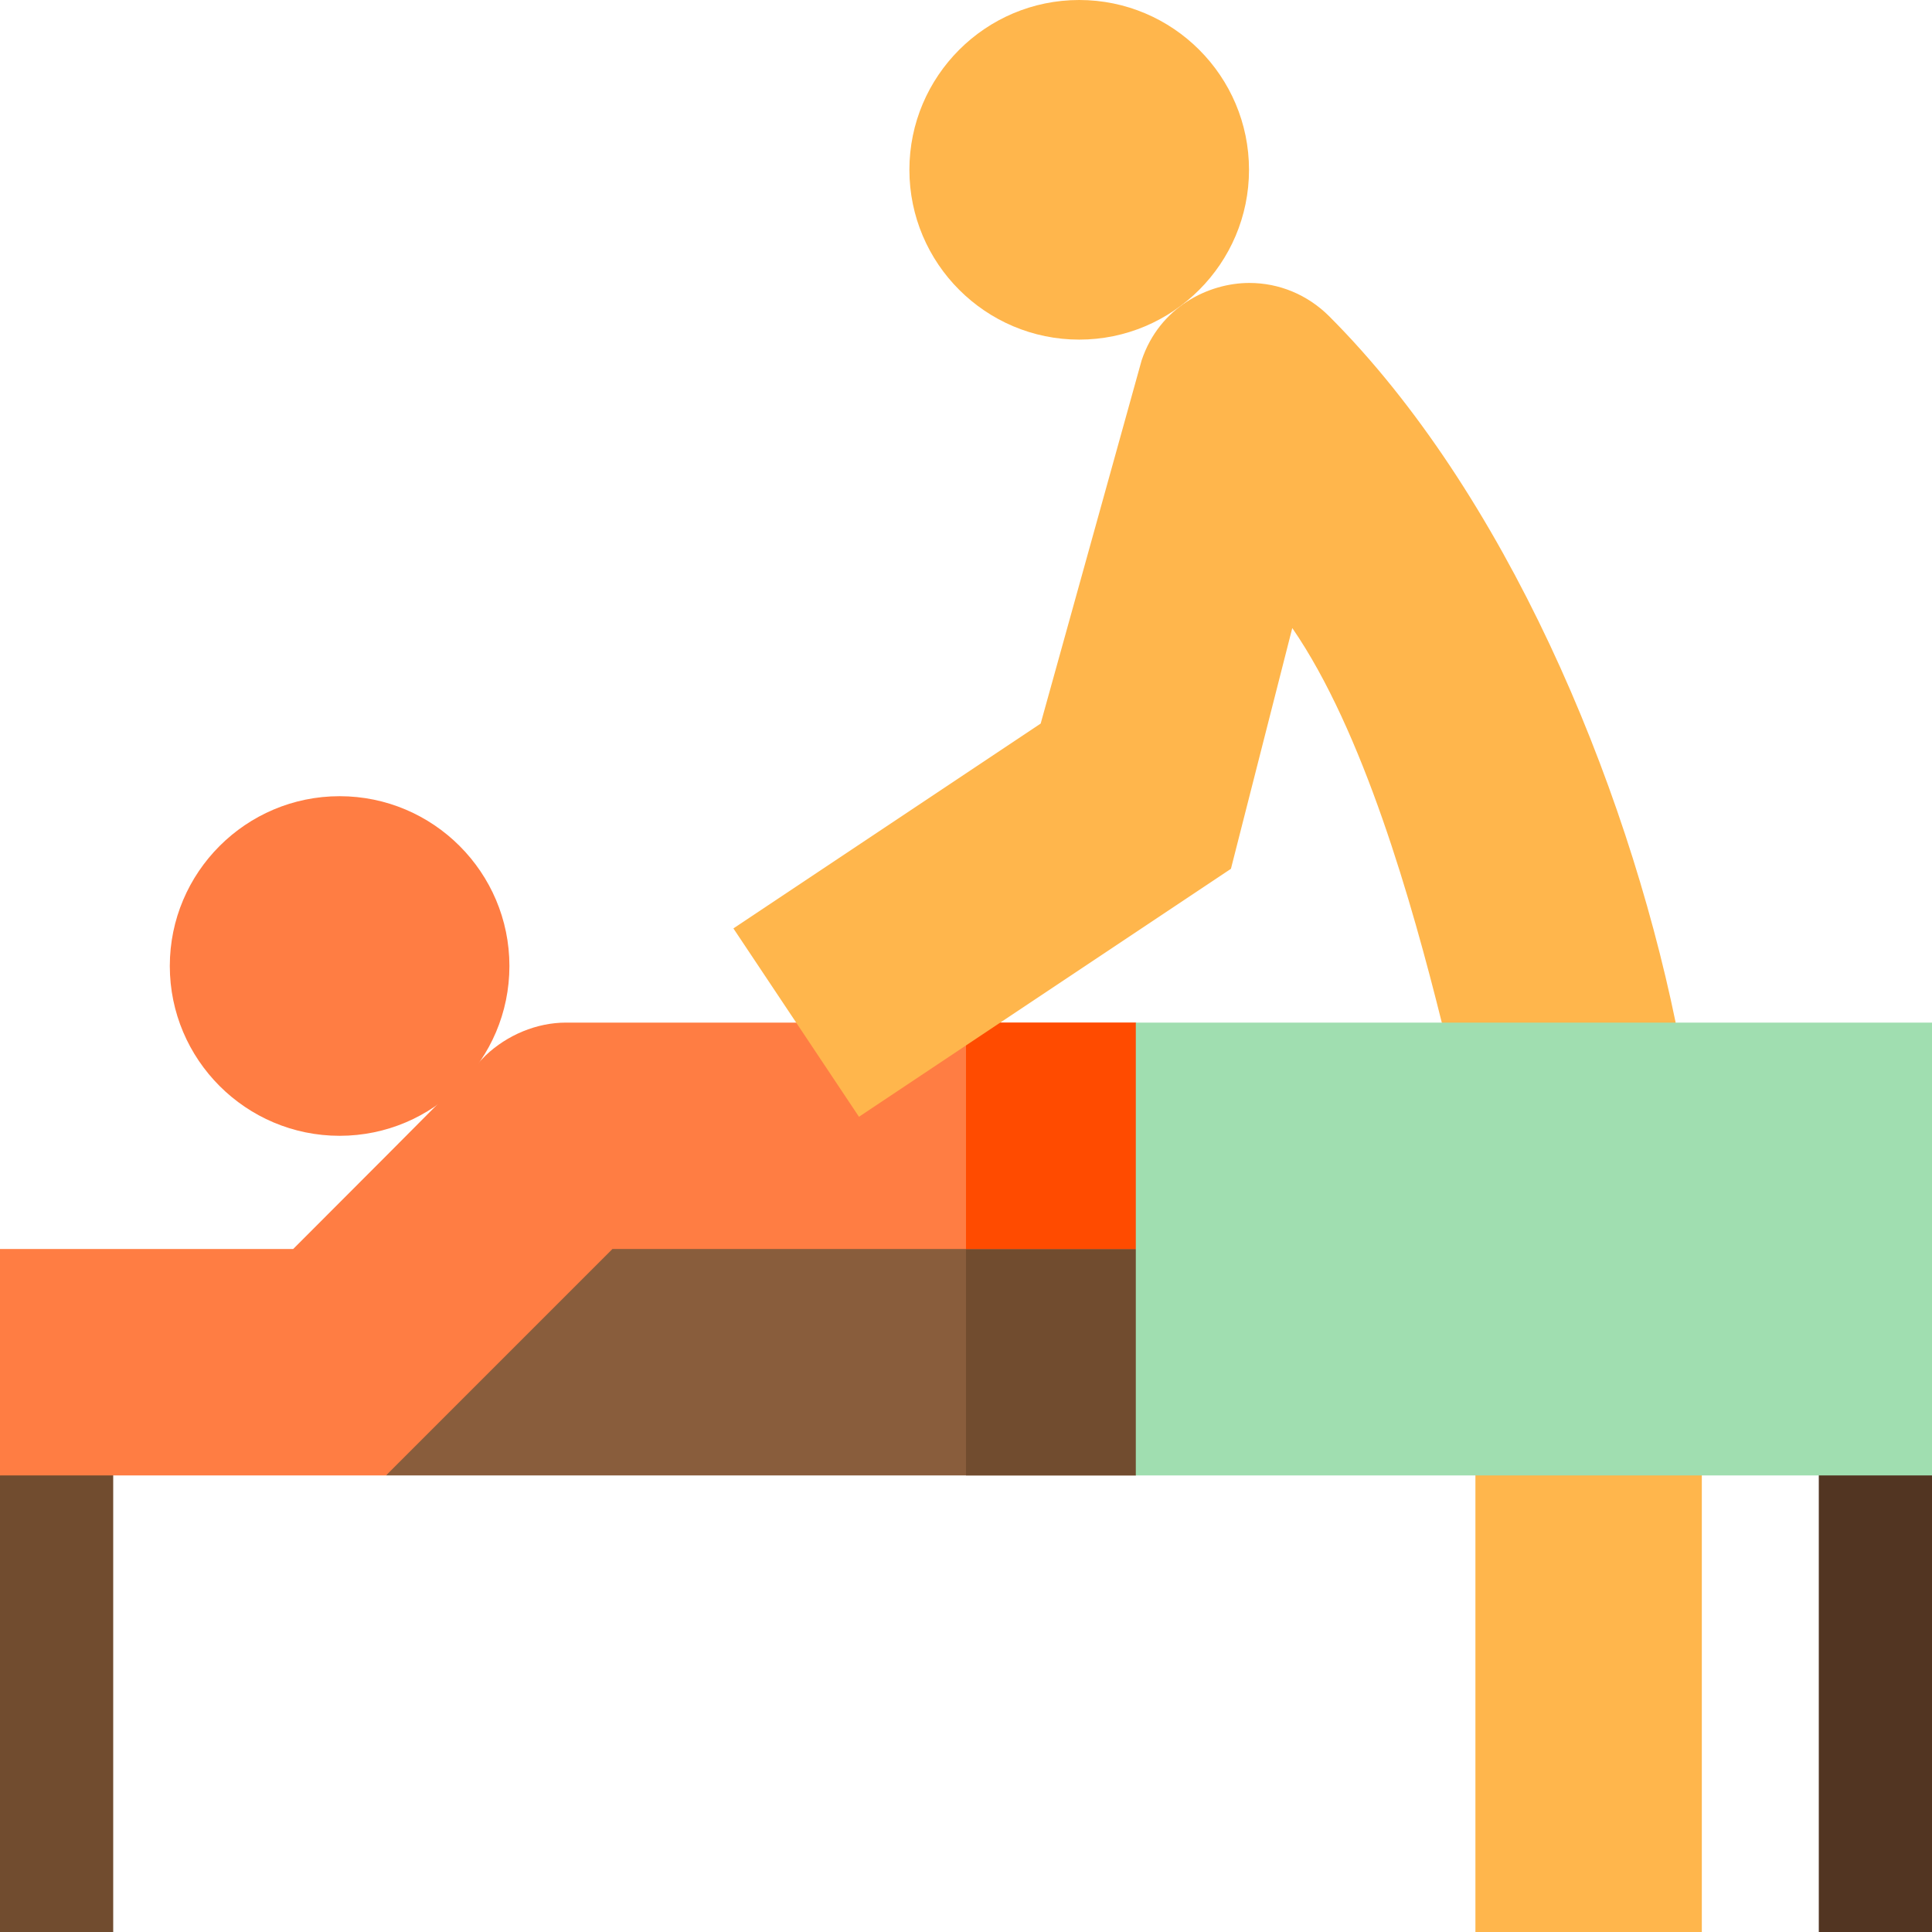
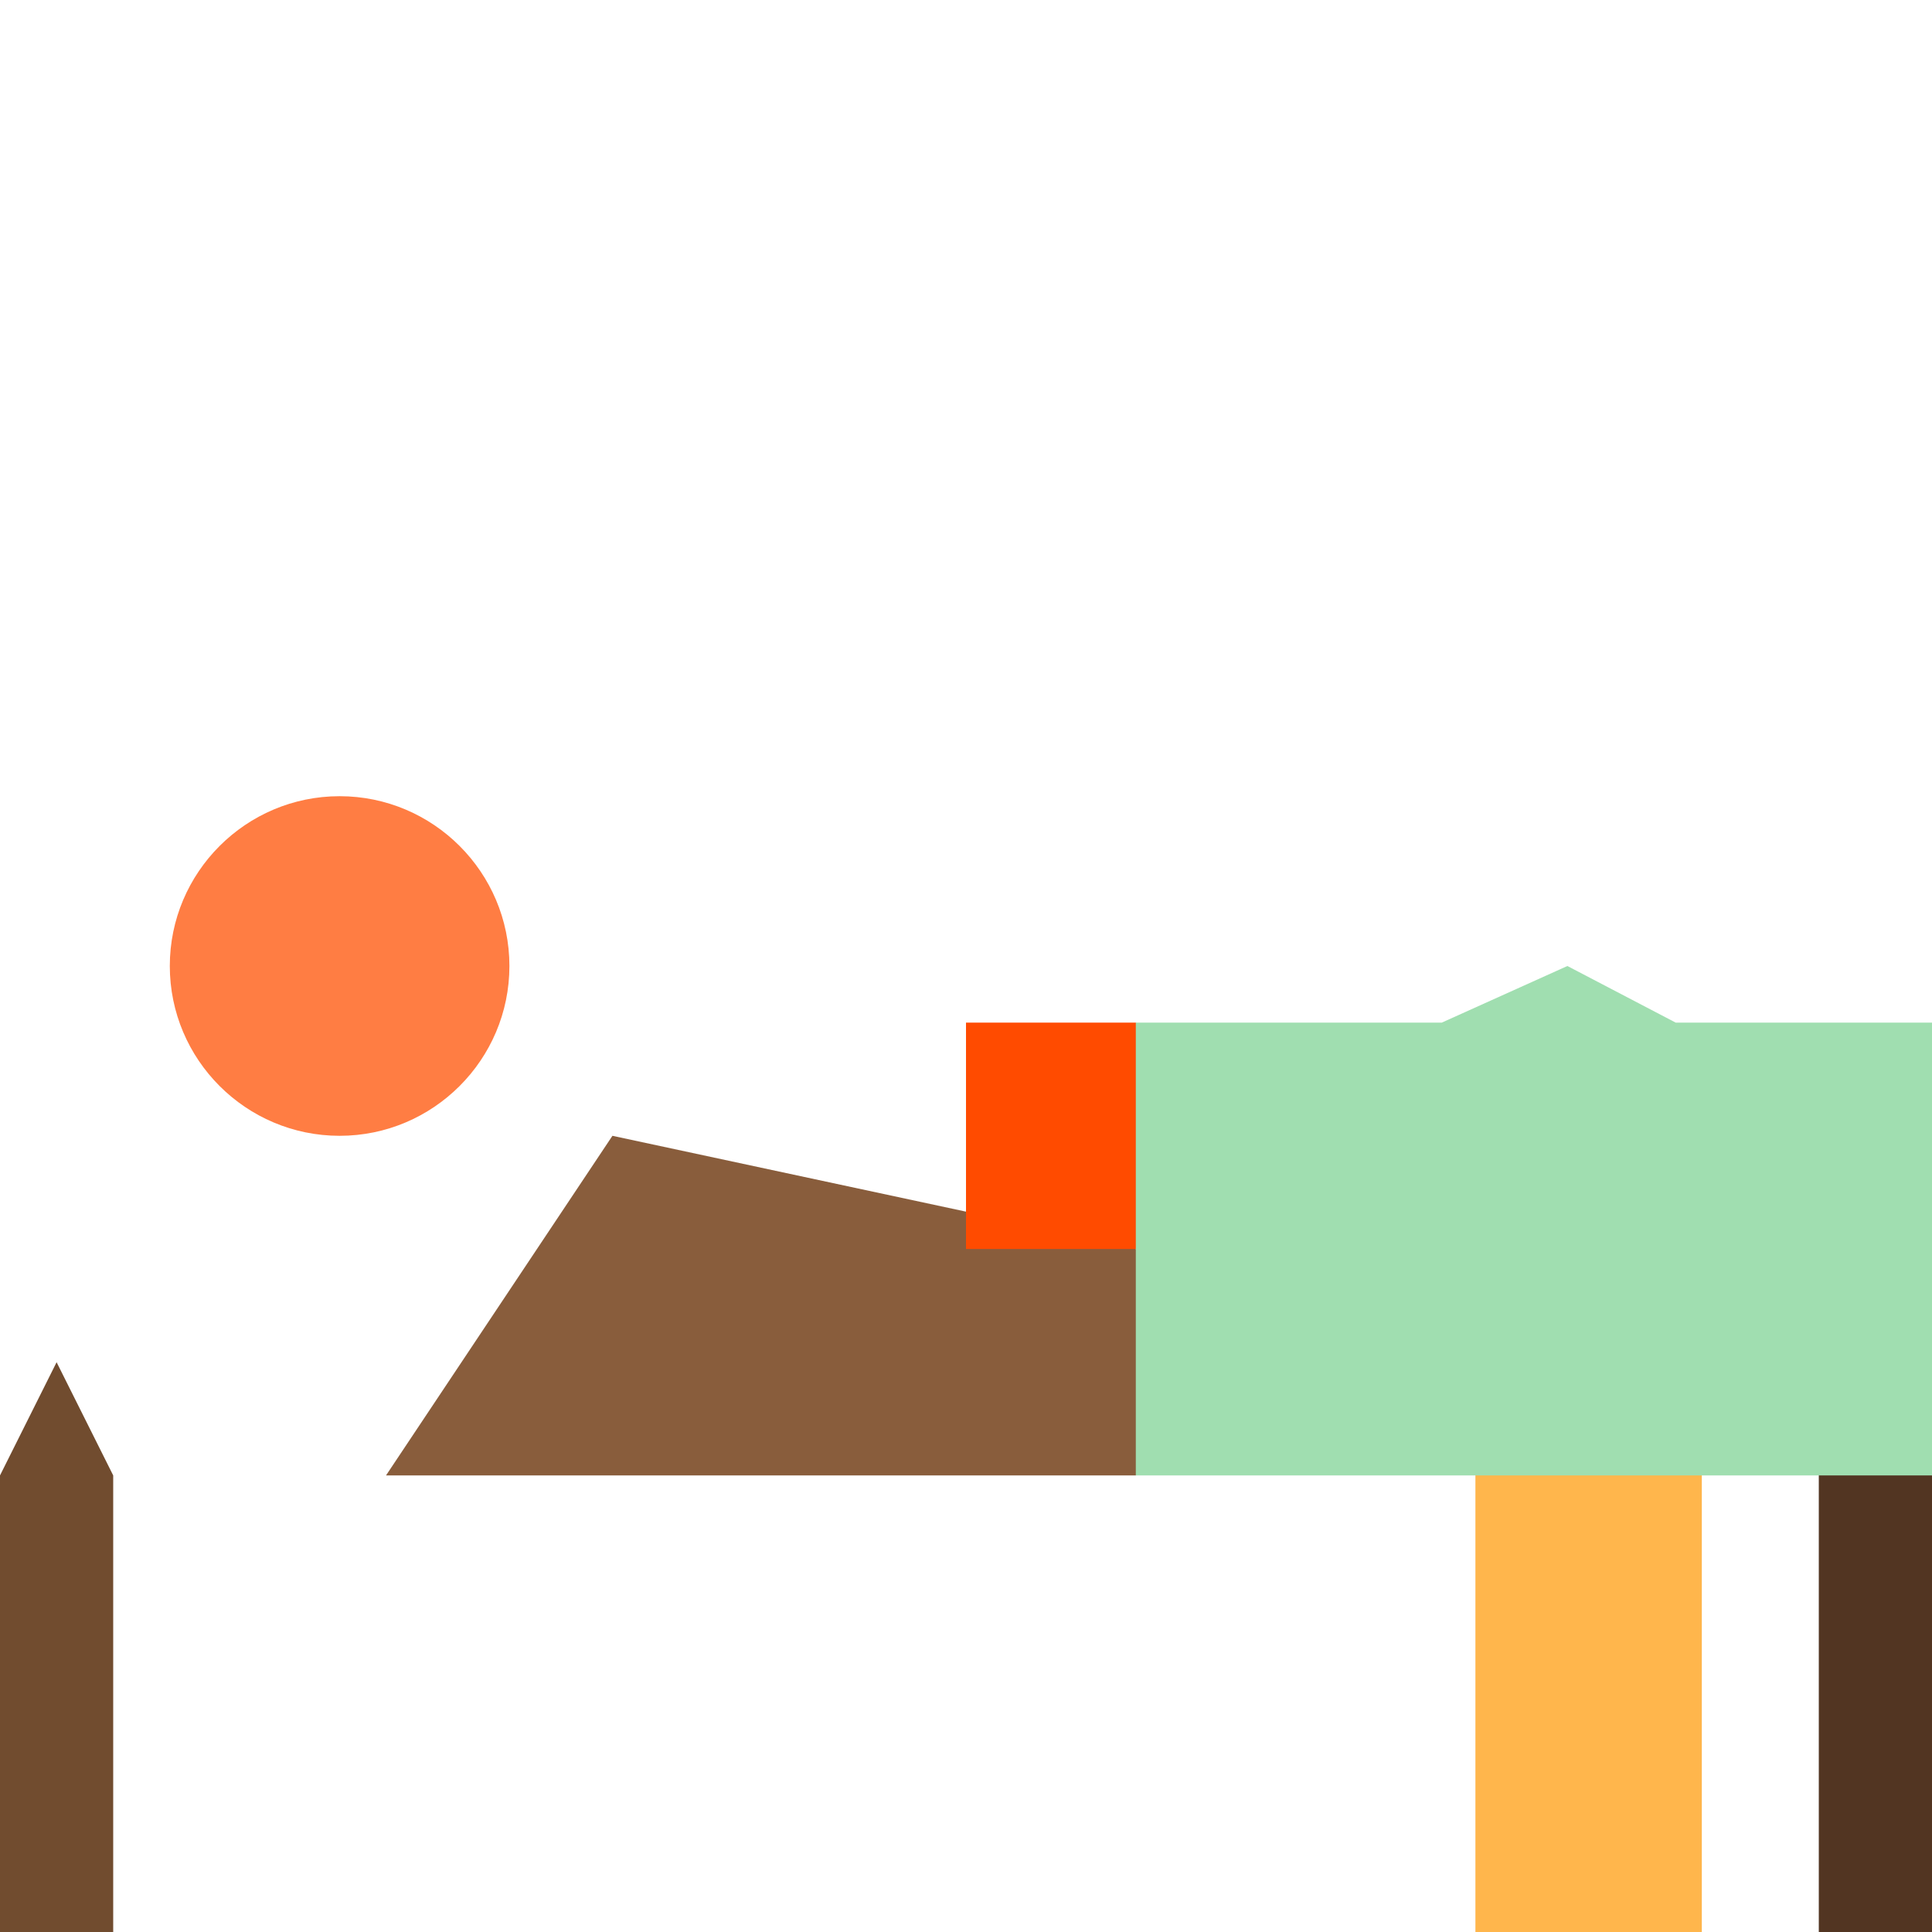
<svg xmlns="http://www.w3.org/2000/svg" height="512pt" viewBox="0 0 512 512" width="512pt">
  <path d="m391 361h60v151h-60zm0 0" fill="#ffb64c" />
-   <path d="m286 90c-24.812 0-45-20.188-45-45s20.188-45 45-45 45 20.188 45 45-20.188 45-45 45zm0 0" fill="#ffb64c" />
  <path d="m482 391 16.875-30 13.125 30v121h-30zm0 0" fill="#523522" />
  <path d="m0 391 15-30 15 30v121h-30zm0 0" fill="#714c2f" />
  <path d="m90 301c-24.812 0-45-20.188-45-45s20.188-45 45-45 45 20.188 45 45-20.188 45-45 45zm0 0" fill="#ff7d43" />
  <path d="m331 364.602-30 26.398h-198.699l60-90 93.699 20.098 45 9.902zm0 0" fill="#895d3c" />
-   <path d="m331 364.602-30 26.398h-45v-69.902l45 9.902zm0 0" fill="#714c2f" />
-   <path d="m331 300.098-30 30.902h-138.699l-60 60h-102.301v-60h77.699c3-3 46.5-46.5 51-51.301 5.699-5.398 13.5-8.699 21.301-8.699h151zm0 0" fill="#ff7d43" />
  <path d="m331 300.098-30 30.902h-45v-60h45zm0 0" fill="#ff4b00" />
  <path d="m444.07 271-28.695-15-33.281 15h-81.094v120h211v-120zm0 0" fill="#a0deb0" />
-   <path d="m352.195 83.762c-5.699-5.656-13.184-8.777-21.105-8.777-10.797 0-23.805 6.344-28.551 20.523l-26.75 96.246-81.43 54.285 33.281 49.922 98.57-65.715 16.258-63.809c18.828 27.328 31.699 72.734 39.625 104.562h61.977c-13.266-64.355-45.184-140.547-91.875-187.238zm0 0" fill="#ffb64c" />
</svg>